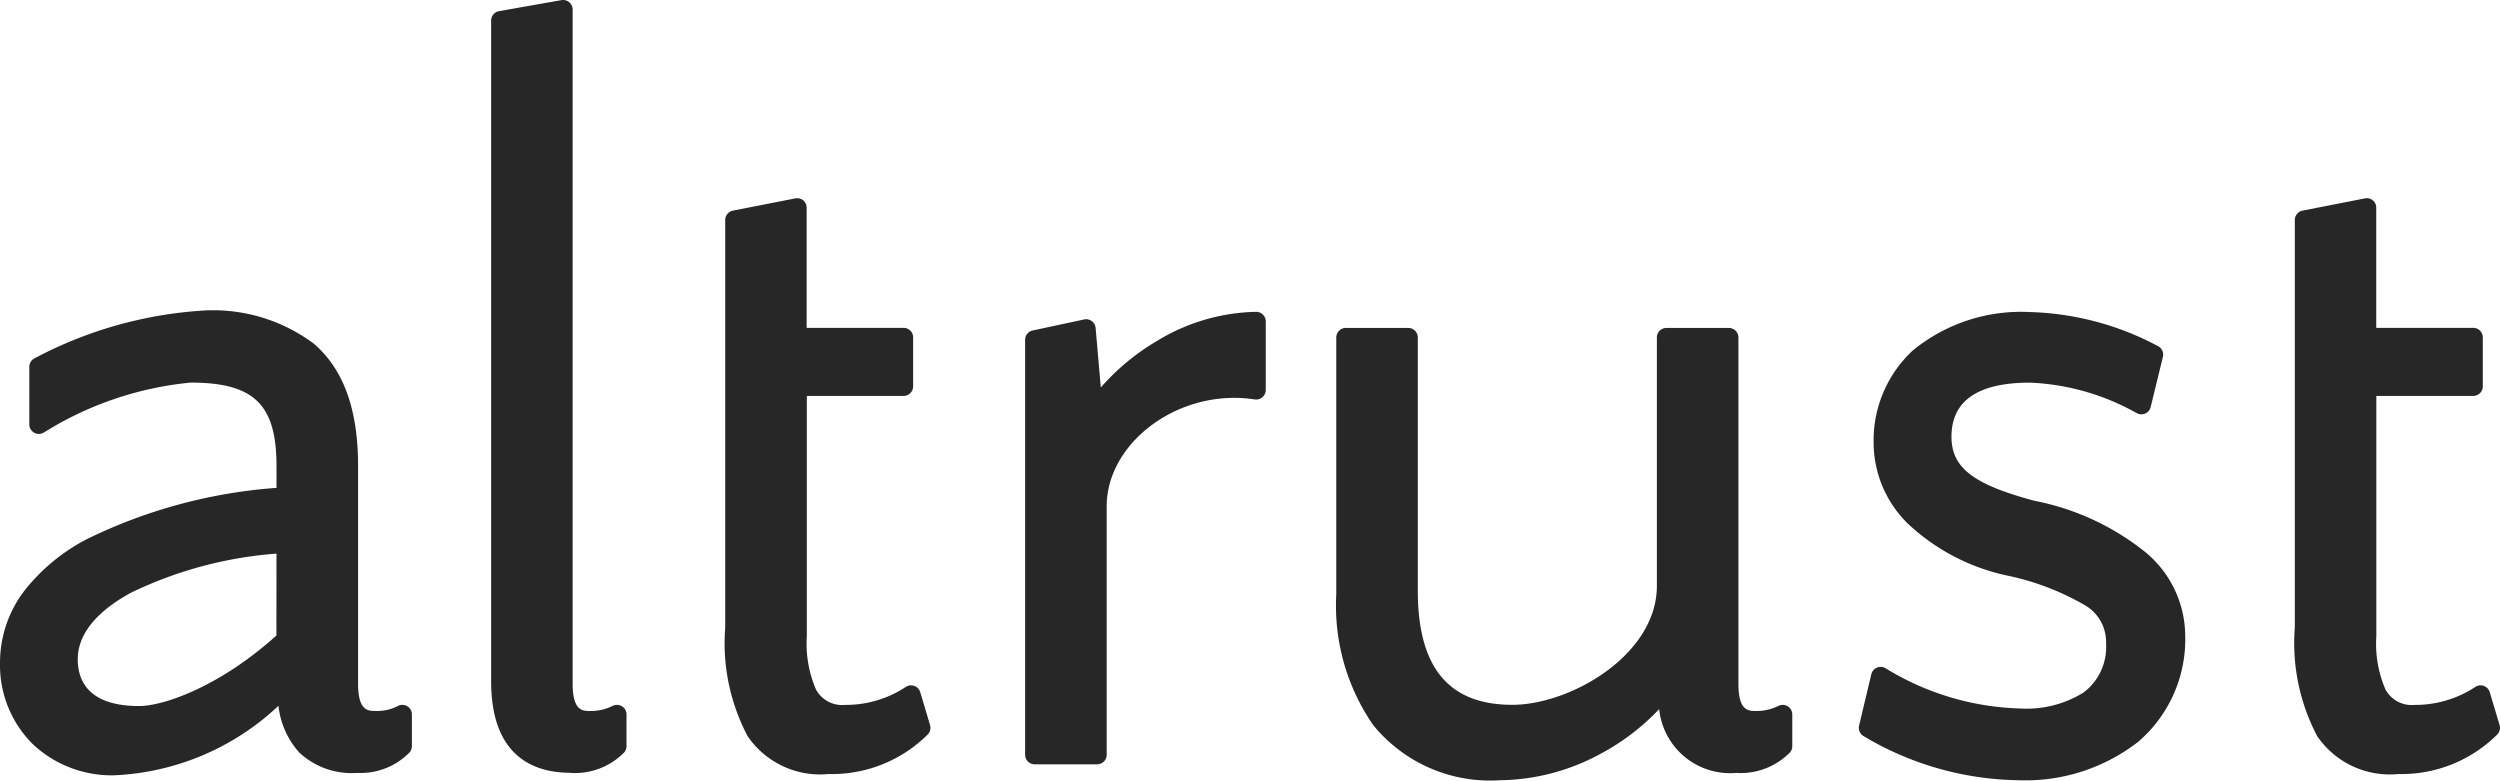
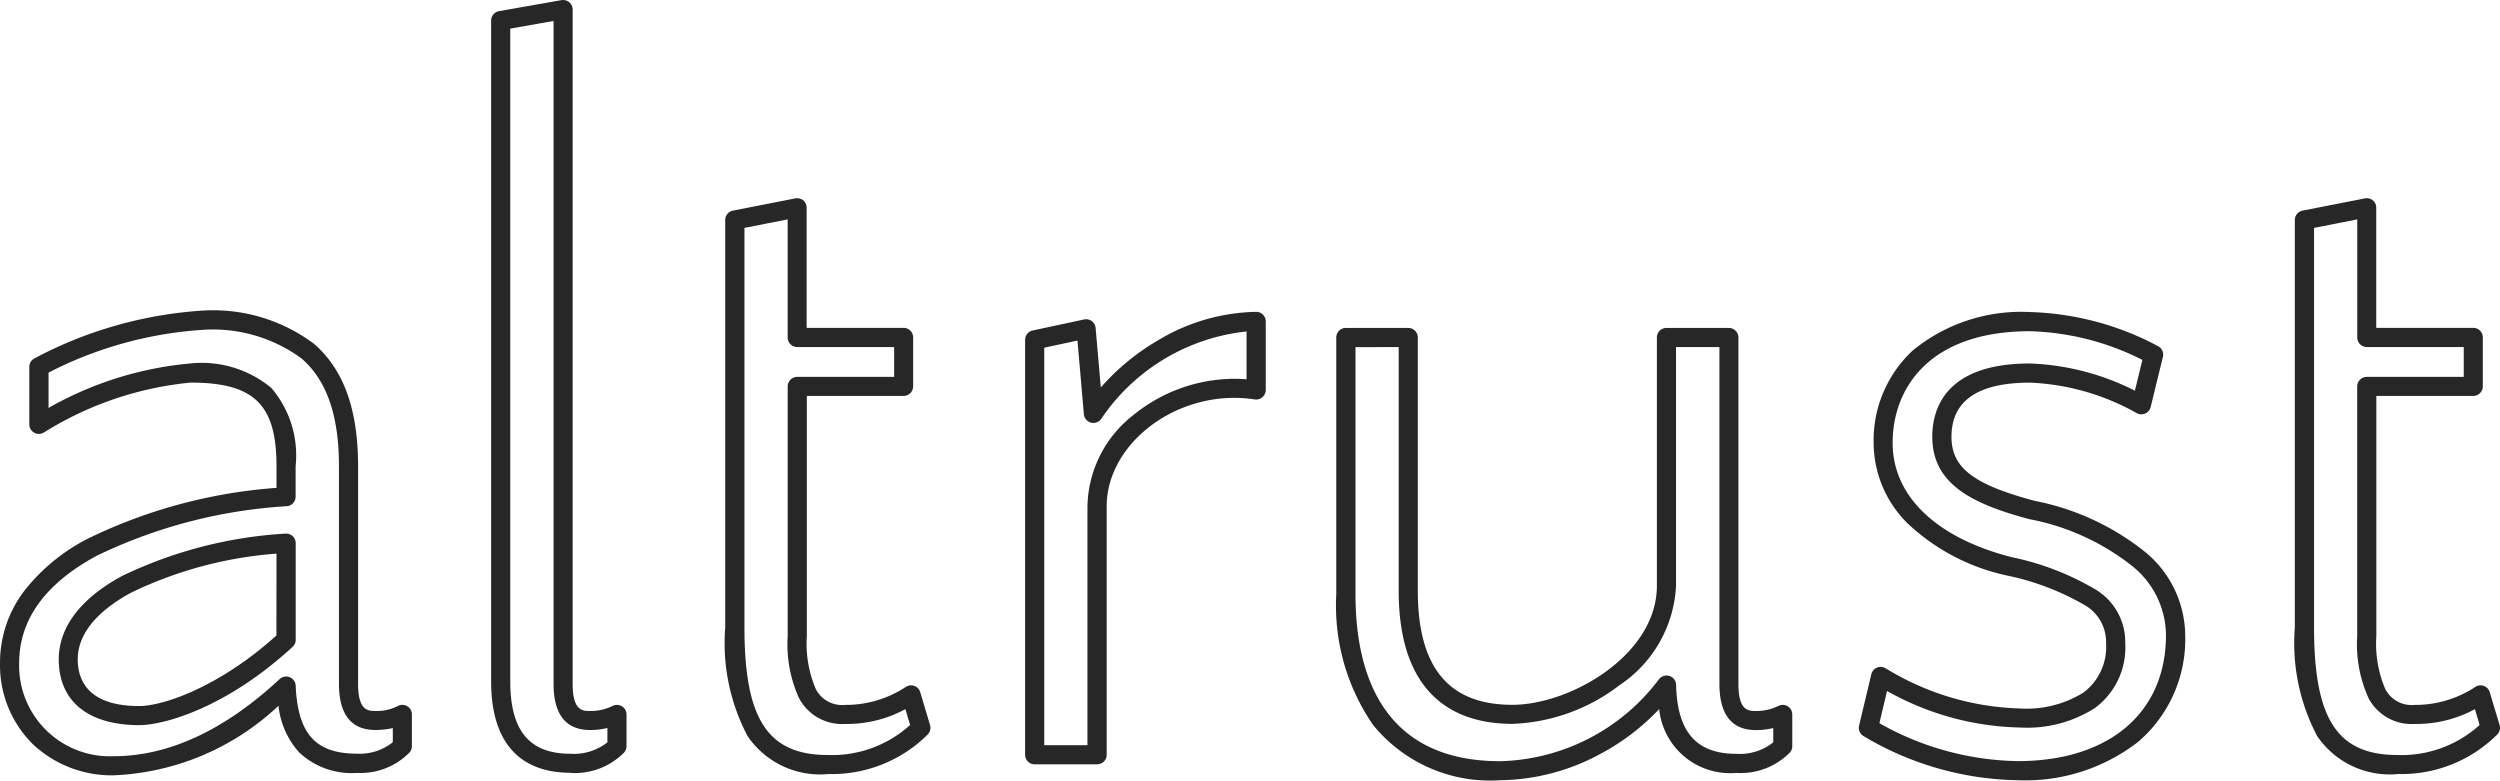
<svg xmlns="http://www.w3.org/2000/svg" width="110.26" height="34.425" viewBox="0 0 110.26 34.425">
  <g id="logo" transform="translate(-101.739 -29.524)">
-     <path id="パス_1" data-name="パス 1" d="M19.563-6.488v-1.4a2.413,2.413,0,0,1-1.187.27c-.81,0-1.187-.486-1.187-1.619v-9.6c0-4.965-2.644-6.422-6.53-6.422a17.693,17.693,0,0,0-7.124,2.051v2.536a15.418,15.418,0,0,1,6.692-2.267c3.076,0,4.209,1.187,4.209,4.1v1.349c-6.53.59-12.2,2.911-12.2,7.336A4.408,4.408,0,0,0,3.547-6.893a4.408,4.408,0,0,0,3.28,1.269c2.108,0,4.7-.81,7.609-3.508.108,2.482,1.187,3.4,3.13,3.4a2.6,2.6,0,0,0,2-.756Zm-5.13-4.7C11.734-8.7,9.09-7.837,7.957-7.837c-1.619,0-3.13-.59-3.13-2.482,0-2.536,3.67-4.587,9.606-5.127Zm14.588,4.7v-1.4a2.573,2.573,0,0,1-1.187.27c-.81,0-1.187-.486-1.187-1.619V-38.976l-2.752.486V-9.348c0,2.536,1.133,3.616,3.076,3.616a2.647,2.647,0,0,0,2.057-.756ZM42.428-7.3,42-8.754a5.188,5.188,0,0,1-2.914.863c-1.619,0-2.108-1.3-2.108-3.457V-22.354h4.7v-2.159H36.981v-5.721l-2.752.54v17.971c0,4.1,1.079,6.044,4.1,6.044a5.538,5.538,0,0,0,4.1-1.619Zm14.79-14.895v-3.022a9.179,9.179,0,0,0-7.178,4.048l-.324-3.724-2.267.486V-6.11H50.2V-17.065C50.2-20.3,53.819-22.732,57.219-22.192Zm18.1,13.006c.054,2.429,1.187,3.457,3.076,3.457a2.647,2.647,0,0,0,2.051-.759v-1.4a2.573,2.573,0,0,1-1.187.27c-.81,0-1.187-.486-1.187-1.619V-24.513H75.314v10.955c0,3.238-3.94,5.667-6.8,5.667-2.752,0-4.587-1.511-4.587-5.451V-24.513H61.178V-13.18c0,4.317,1.835,7.771,6.8,7.771a9.48,9.48,0,0,0,7.336-3.778ZM97.765-11.4c0-2.536-2.213-4.533-6.314-5.5-2.644-.7-3.994-1.511-3.994-3.238,0-1.673,1.133-2.806,3.886-2.806a10.814,10.814,0,0,1,4.911,1.4l.54-2.213a12.71,12.71,0,0,0-5.451-1.457c-4.371,0-6.476,2.429-6.476,5.343,0,2.375,1.781,4.479,5.559,5.451,3.289.863,4.7,1.673,4.7,3.4,0,2.321-1.727,3.289-4.209,3.289a12.579,12.579,0,0,1-6.152-1.835L84.219-7.3A13.154,13.154,0,0,0,90.8-5.412c4.159,0,6.965-2.263,6.965-5.987Zm13.893,4.1-.432-1.457a5.188,5.188,0,0,1-2.914.863c-1.619,0-2.108-1.3-2.108-3.457V-22.354h4.7v-2.159h-4.7v-5.721l-2.752.54v17.971c0,4.1,1.079,6.044,4.1,6.044a5.538,5.538,0,0,0,4.1-1.619Z" transform="translate(99.922 68.922)" fill="#272727" />
    <path id="パス_2" data-name="パス 2" d="M90.728-5.065a13.666,13.666,0,0,1-6.807-1.951.422.422,0,0,1-.189-.457l.54-2.267a.422.422,0,0,1,.244-.289.422.422,0,0,1,.378.022,11.95,11.95,0,0,0,5.942,1.778,4.763,4.763,0,0,0,2.789-.7,2.509,2.509,0,0,0,1-2.174,1.873,1.873,0,0,0-.928-1.677,11.462,11.462,0,0,0-3.45-1.315,9.191,9.191,0,0,1-4.392-2.313,5.019,5.019,0,0,1-1.482-3.542,5.408,5.408,0,0,1,1.737-4.077,7.54,7.54,0,0,1,5.161-1.686,12.733,12.733,0,0,1,5.64,1.5.422.422,0,0,1,.221.477l-.54,2.213a.422.422,0,0,1-.241.287.422.422,0,0,1-.374-.019A10.456,10.456,0,0,0,91.271-22.6c-2.3,0-3.464.8-3.464,2.385,0,1.368.962,2.108,3.675,2.829a11.243,11.243,0,0,1,4.871,2.257,4.806,4.806,0,0,1,1.762,3.655,5.955,5.955,0,0,1-2.072,4.714,8.1,8.1,0,0,1-5.315,1.694Zm-6.1-2.515a12.769,12.769,0,0,0,6.1,1.672c4.034,0,6.54-2.133,6.54-5.565A3.94,3.94,0,0,0,95.792-14.5a10.438,10.438,0,0,0-4.514-2.072h-.011c-2.585-.686-4.307-1.568-4.307-3.645,0-1.206.56-3.228,4.307-3.228a11.1,11.1,0,0,1,4.629,1.2l.331-1.358a11.649,11.649,0,0,0-4.961-1.265c-4.464,0-6.054,2.542-6.054,4.921,0,2.348,1.911,4.186,5.242,5.043a11.983,11.983,0,0,1,3.717,1.433,2.7,2.7,0,0,1,1.3,2.37,3.308,3.308,0,0,1-1.349,2.859,5.565,5.565,0,0,1-3.283.853A12.46,12.46,0,0,1,84.965-9ZM67.9-5.065A6.647,6.647,0,0,1,62.3-7.5a9.27,9.27,0,0,1-1.626-5.762V-24.591a.422.422,0,0,1,.422-.422h2.752a.422.422,0,0,1,.422.422V-13.42c0,3.384,1.363,5.029,4.166,5.029,2.568,0,6.378-2.2,6.378-5.245V-24.591a.422.422,0,0,1,.422-.422h2.752a.422.422,0,0,1,.422.422V-9.319c0,1.2.443,1.2.766,1.2a2.153,2.153,0,0,0,1-.225.422.422,0,0,1,.41.019.422.422,0,0,1,.2.358v1.4a.422.422,0,0,1-.106.28,3.053,3.053,0,0,1-2.365.9,3.146,3.146,0,0,1-3.4-2.815,10,10,0,0,1-2.542,1.948A9.468,9.468,0,0,1,67.9-5.065Zm-6.378-19.1v10.911c0,3.353,1.106,7.35,6.378,7.35a9.034,9.034,0,0,0,6.995-3.6.422.422,0,0,1,.468-.161.422.422,0,0,1,.3.394c.046,2.074.89,3.042,2.655,3.042a2.377,2.377,0,0,0,1.629-.506v-.631a3.185,3.185,0,0,1-.766.089c-1.068,0-1.609-.686-1.609-2.041V-24.17H75.658v10.534a5.59,5.59,0,0,1-2.5,4.385,8.221,8.221,0,0,1-4.722,1.7c-2.285,0-5.009-1.019-5.009-5.872V-24.17ZM6.749-5.281A5.084,5.084,0,0,1,3.213-6.63,4.9,4.9,0,0,1,1.74-10.236a5.222,5.222,0,0,1,1.071-3.182,8.432,8.432,0,0,1,2.8-2.3,22.712,22.712,0,0,1,8.323-2.241v-.963c0-2.717-.991-3.68-3.788-3.68A14.882,14.882,0,0,0,3.673-20.4a.422.422,0,0,1-.426.008.422.422,0,0,1-.215-.368v-2.536a.422.422,0,0,1,.213-.367,18.285,18.285,0,0,1,7.332-2.108,7.419,7.419,0,0,1,5,1.451c1.315,1.13,1.955,2.894,1.955,5.4v9.6c0,1.2.443,1.2.766,1.2a2,2,0,0,0,.971-.21.422.422,0,0,1,.422-.005.422.422,0,0,1,.214.367v1.4a.422.422,0,0,1-.106.28,3.021,3.021,0,0,1-2.307.9,3.381,3.381,0,0,1-2.555-.9,3.656,3.656,0,0,1-.916-2.06A11.28,11.28,0,0,1,6.749-5.281Zm3.4-18.167a4.808,4.808,0,0,1,3.555,1.08,4.567,4.567,0,0,1,1.073,3.446v1.349a.422.422,0,0,1-.384.422,22.321,22.321,0,0,0-8.384,2.184c-2.272,1.225-3.425,2.818-3.425,4.731A4,4,0,0,0,3.772-7.275,4,4,0,0,0,6.749-6.124c2.426,0,4.891-1.143,7.323-3.4a.422.422,0,0,1,.447-.084.422.422,0,0,1,.261.372c.093,2.128.877,3,2.708,3a2.316,2.316,0,0,0,1.575-.506v-.623a3.421,3.421,0,0,1-.766.084c-1.068,0-1.609-.686-1.609-2.041v-9.6c0-2.239-.543-3.795-1.661-4.753a6.62,6.62,0,0,0-4.447-1.247,17.279,17.279,0,0,0-6.7,1.879v1.558a15.41,15.41,0,0,1,6.271-1.963ZM107.478-5.335a3.869,3.869,0,0,1-3.542-1.676,8.8,8.8,0,0,1-.986-4.79V-29.772a.422.422,0,0,1,.337-.414l2.752-.54a.422.422,0,0,1,.349.084.422.422,0,0,1,.153.325v5.3h4.278a.422.422,0,0,1,.422.422v2.159a.422.422,0,0,1-.422.422h-4.274v10.592a5.092,5.092,0,0,0,.394,2.335,1.308,1.308,0,0,0,1.289.7,4.8,4.8,0,0,0,2.693-.8.422.422,0,0,1,.372-.035.422.422,0,0,1,.253.274L111.98-7.5a.422.422,0,0,1-.106.422,5.987,5.987,0,0,1-4.4,1.739Zm-3.68-24.09V-11.8c0,4.048,1.032,5.623,3.68,5.623A5.128,5.128,0,0,0,111.1-7.5l-.207-.7a5.413,5.413,0,0,1-2.662.653,2.144,2.144,0,0,1-2.03-1.138,5.758,5.758,0,0,1-.5-2.738V-22.432a.422.422,0,0,1,.422-.422H110.4V-24.17h-4.274a.422.422,0,0,1-.422-.422V-29.8ZM38.252-5.335A3.869,3.869,0,0,1,34.71-7.011a8.8,8.8,0,0,1-.986-4.79V-29.772a.422.422,0,0,1,.337-.414l2.752-.54a.422.422,0,0,1,.349.084.422.422,0,0,1,.153.325v5.3H41.59a.422.422,0,0,1,.422.422v2.159a.422.422,0,0,1-.422.422H37.324v10.592a5.092,5.092,0,0,0,.394,2.335,1.308,1.308,0,0,0,1.289.7,4.8,4.8,0,0,0,2.693-.8.422.422,0,0,1,.372-.035.422.422,0,0,1,.253.274L42.757-7.5a.422.422,0,0,1-.106.422,5.987,5.987,0,0,1-4.4,1.739Zm-3.68-24.09V-11.8c0,4.048,1.032,5.623,3.68,5.623A5.127,5.127,0,0,0,41.878-7.5l-.207-.7a5.413,5.413,0,0,1-2.662.653,2.144,2.144,0,0,1-2.03-1.138,5.758,5.758,0,0,1-.5-2.738V-22.432a.422.422,0,0,1,.422-.422h4.274V-24.17H36.9a.422.422,0,0,1-.422-.422V-29.8ZM26.9-5.393c-1.6,0-3.5-.7-3.5-4.037V-38.569a.422.422,0,0,1,.348-.415l2.752-.486a.422.422,0,0,1,.344.092.422.422,0,0,1,.151.323V-9.319c0,1.2.443,1.2.766,1.2a2.153,2.153,0,0,0,1-.225.422.422,0,0,1,.41.019.422.422,0,0,1,.2.358v1.4a.422.422,0,0,1-.106.28,3.053,3.053,0,0,1-2.365.9ZM24.244-38.214V-9.426c0,2.179.843,3.194,2.655,3.194a2.377,2.377,0,0,0,1.629-.506v-.631a3.185,3.185,0,0,1-.766.089c-1.068,0-1.609-.686-1.609-2.041V-38.552ZM50.125-5.767H47.372a.422.422,0,0,1-.422-.422v-18.3a.422.422,0,0,1,.337-.412l2.267-.486a.422.422,0,0,1,.337.073.422.422,0,0,1,.169.3l.229,2.627a10.062,10.062,0,0,1,2.462-2.042,8.685,8.685,0,0,1,4.391-1.294.422.422,0,0,1,.422.422v3.022a.422.422,0,0,1-.148.32.422.422,0,0,1-.337.1,5.734,5.734,0,0,0-.9-.07c-3,0-5.631,2.234-5.631,4.78V-6.188a.422.422,0,0,1-.125.3A.422.422,0,0,1,50.125-5.767ZM47.794-6.61H49.7V-17.144a5.221,5.221,0,0,1,2.024-4.026,7.089,7.089,0,0,1,4.452-1.6c.18,0,.362.008.541.022v-2.108a8.841,8.841,0,0,0-6.4,3.839.422.422,0,0,1-.456.182.422.422,0,0,1-.319-.373l-.282-3.248-1.466.315ZM7.882-7.494c-2.257,0-3.552-1.058-3.552-2.9,0-1.42.967-2.693,2.8-3.683a19.178,19.178,0,0,1,7.192-1.864.422.422,0,0,1,.322.109.422.422,0,0,1,.137.311v4.263a.422.422,0,0,1-.136.31C11.671-8.212,8.921-7.494,7.882-7.494Zm6.051-7.565a17.78,17.78,0,0,0-6.409,1.72c-1.075.581-2.356,1.563-2.356,2.941,0,.94.47,2.061,2.708,2.061,1.057,0,3.522-.831,6.054-3.111Z" transform="translate(100 69)" fill="#272727" />
  </g>
</svg>